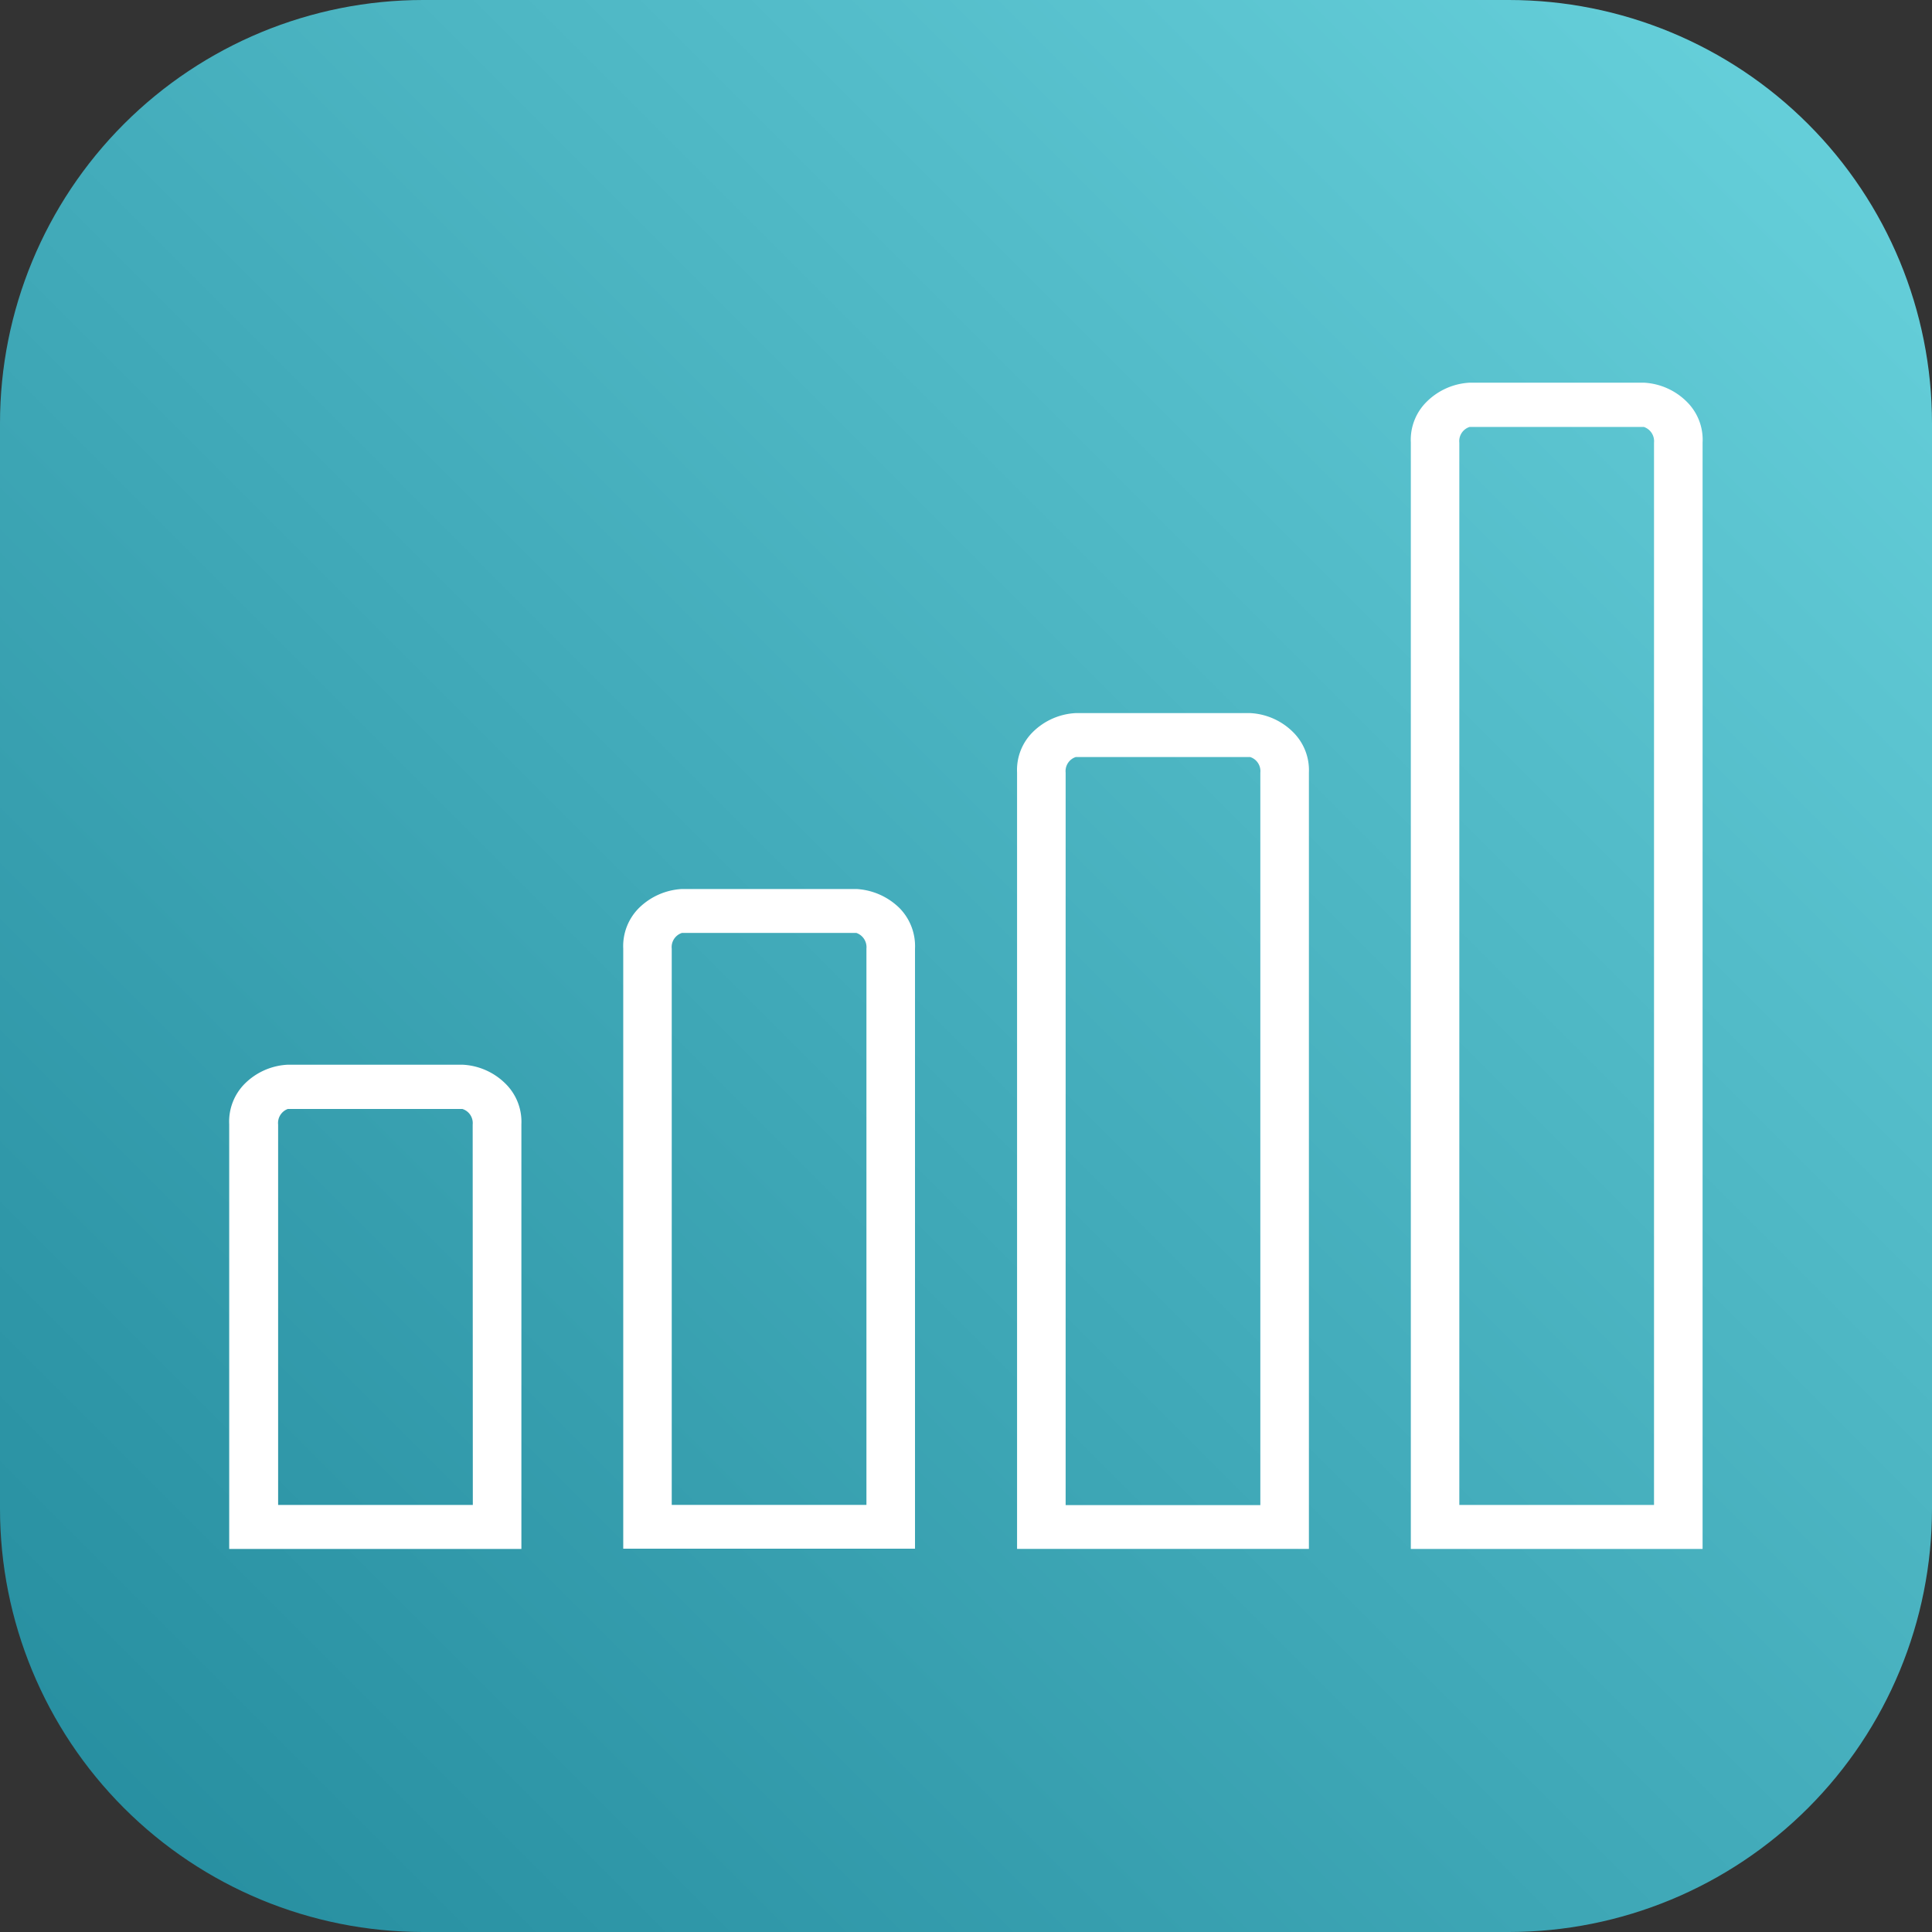
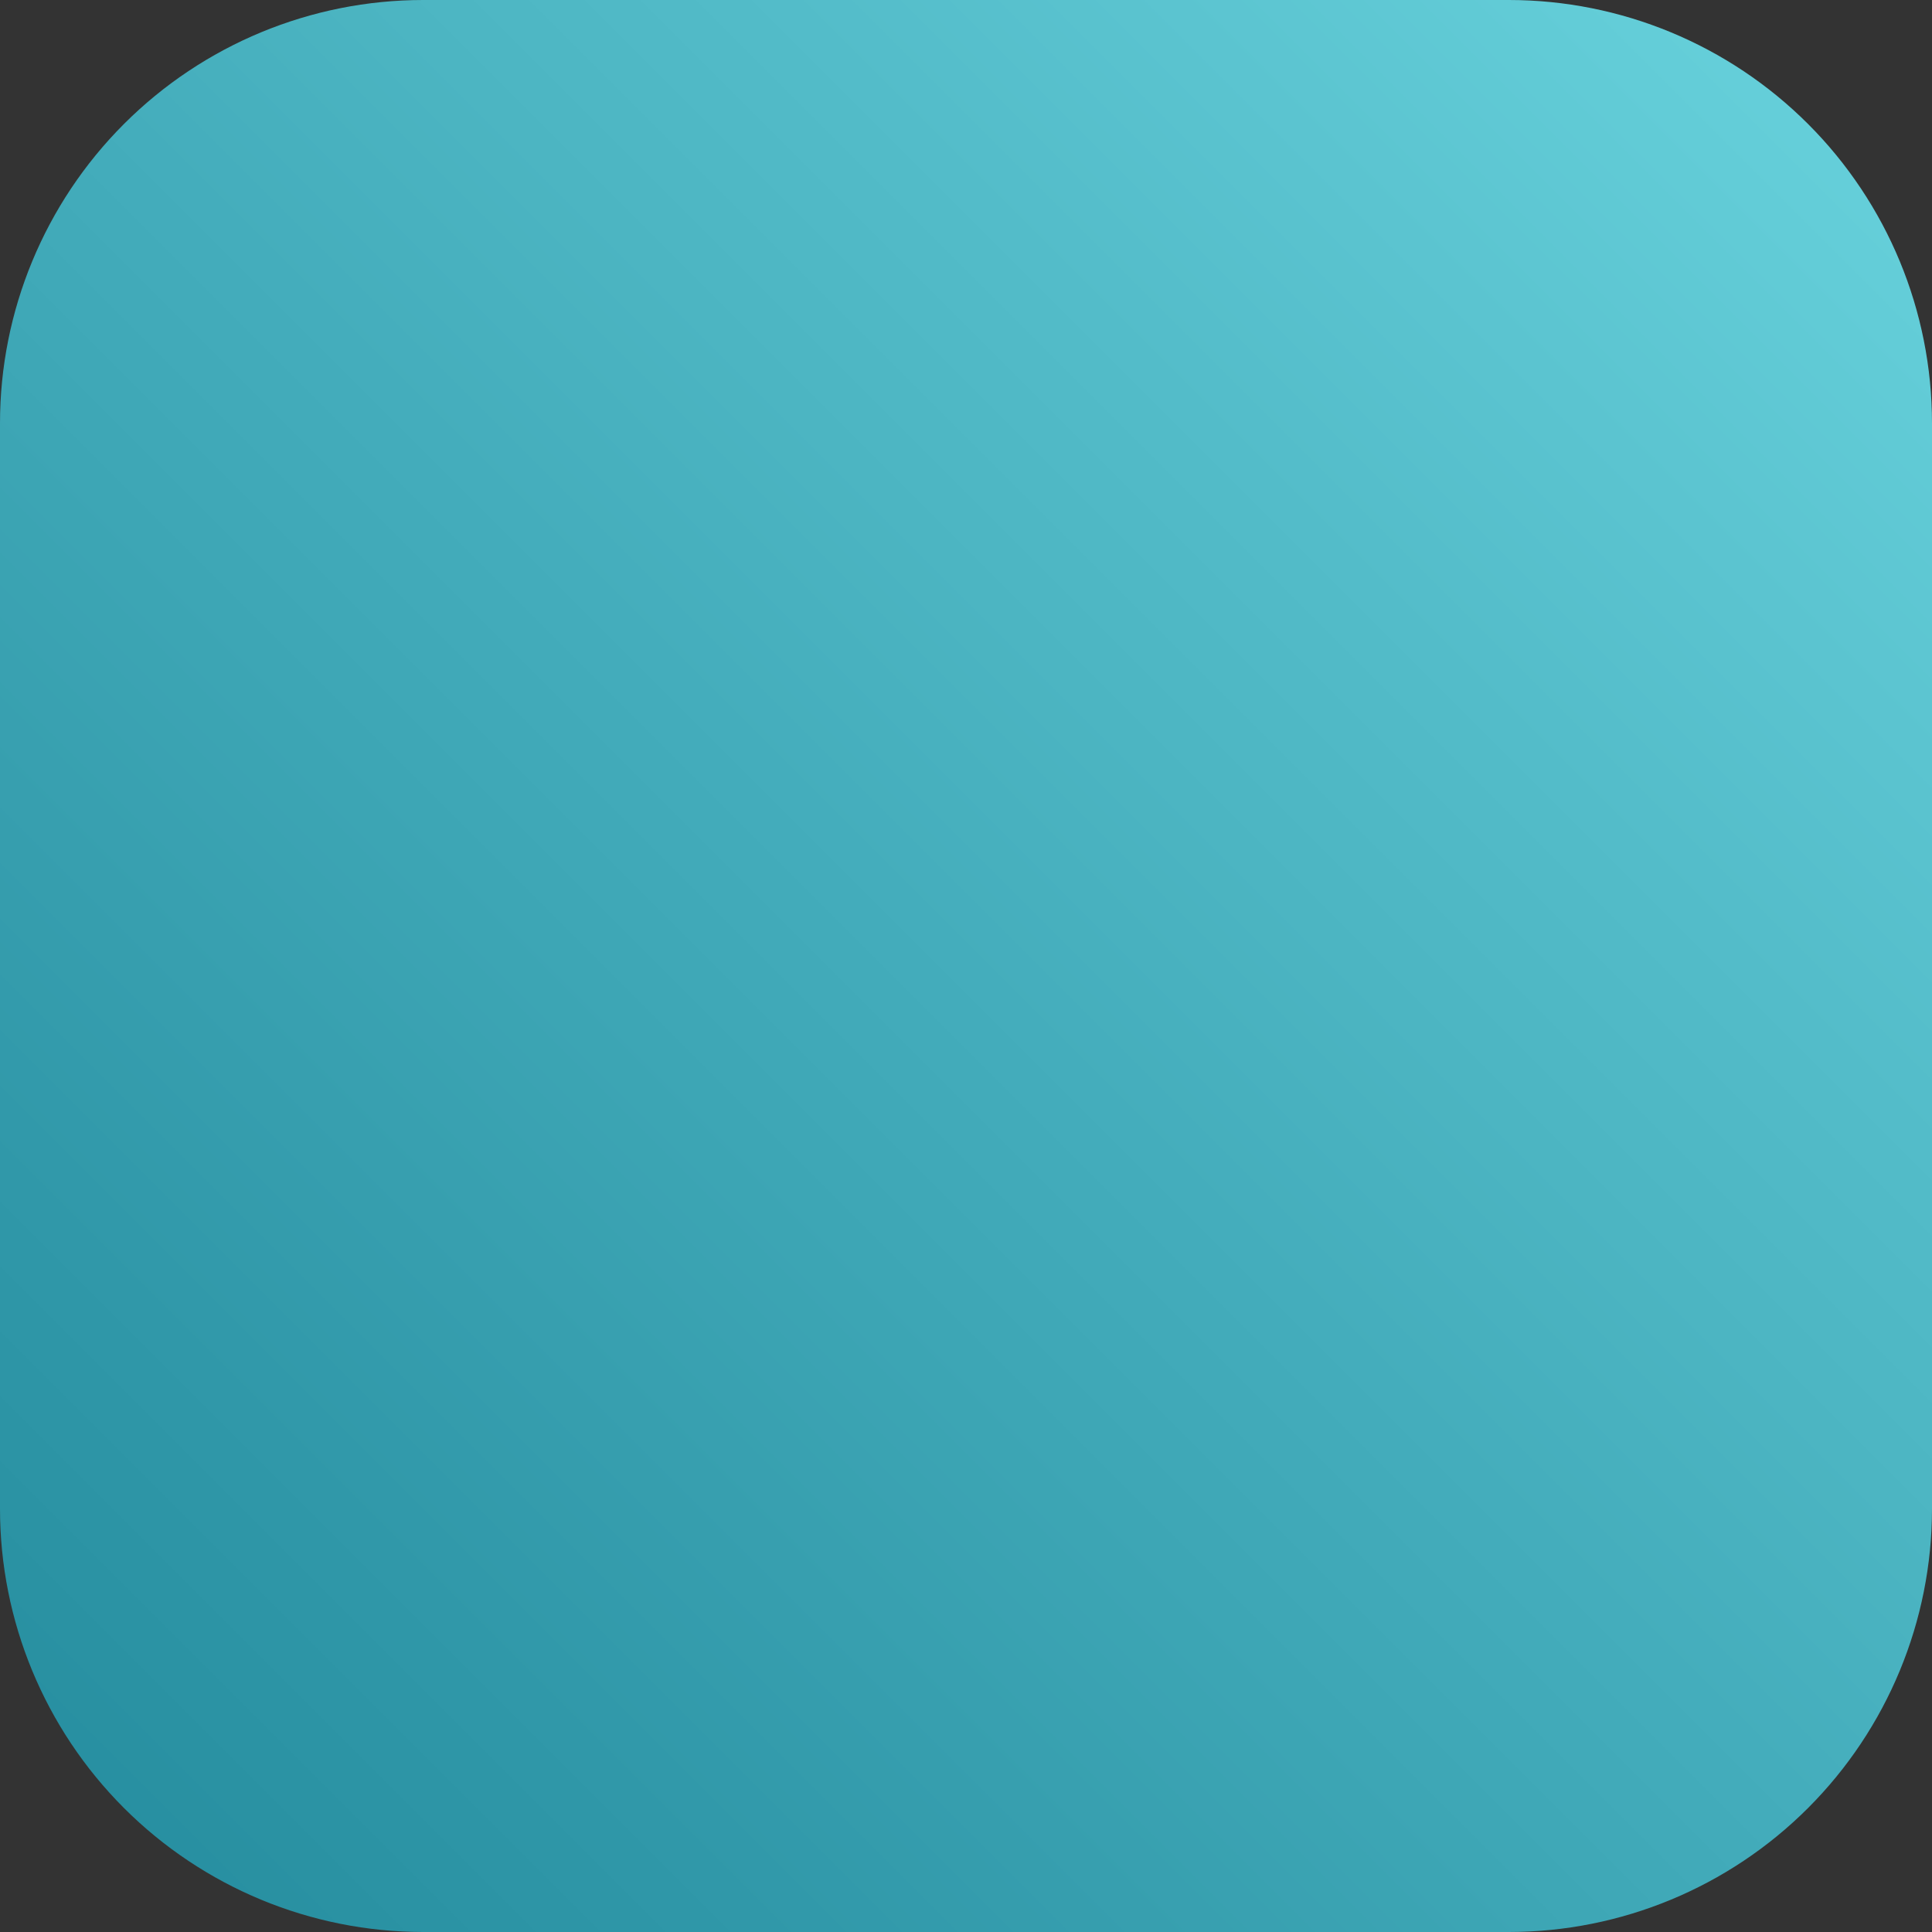
<svg xmlns="http://www.w3.org/2000/svg" width="27.05" height="27.05" viewBox="0 0 27.05 27.05">
  <rect x="0" y="0" width="27.05" height="27.05" fill="#333333" stroke="none" />
  <defs>
    <clipPath id="clip-path">
      <path id="Tracé_8132" data-name="Tracé 8132" d="M5.925-12.682A5.926,5.926,0,0,0,0-6.757H0v15.2a5.926,5.926,0,0,0,5.925,5.925h15.2A5.926,5.926,0,0,0,27.05,8.443h0v-15.2a5.926,5.926,0,0,0-5.925-5.925H5.925Z" transform="translate(0 12.682)" fill="none" />
    </clipPath>
    <linearGradient id="linear-gradient" y1="0.5" x2="1" y2="0.5" gradientUnits="objectBoundingBox">
      <stop offset="0" stop-color="#238b9e" />
      <stop offset="0.1" stop-color="#2a92a3" />
      <stop offset="0.2" stop-color="#3098a9" />
      <stop offset="0.3" stop-color="#379faf" />
      <stop offset="0.4" stop-color="#3da6b5" />
      <stop offset="0.5" stop-color="#44adbc" />
      <stop offset="0.6" stop-color="#4cb5c2" />
      <stop offset="0.7" stop-color="#53bcc9" />
      <stop offset="0.8" stop-color="#5bc4d0" />
      <stop offset="0.9" stop-color="#62ccd7" />
      <stop offset="1" stop-color="#6ad4de" />
    </linearGradient>
    <clipPath id="clip-path-2">
-       <path id="Tracé_8137" data-name="Tracé 8137" d="M0,14.368H27.05v-27.05H0Z" transform="translate(0 12.682)" fill="none" />
-     </clipPath>
+       </clipPath>
  </defs>
  <g id="graph-icon" transform="translate(0 12.682)">
    <g id="Groupe_17572" data-name="Groupe 17572" transform="translate(0 -12.682)" clip-path="url(#clip-path)">
      <g id="Groupe_17571" data-name="Groupe 17571" transform="translate(-13.525 13.525) rotate(-45)">
        <path id="Tracé_8131" data-name="Tracé 8131" d="M19.127,0,38.255,19.127,19.127,38.255,0,19.127Z" transform="translate(0)" fill="url(#linear-gradient)" />
      </g>
    </g>
    <g id="Groupe_17577" data-name="Groupe 17577" transform="translate(0 -12.682)" clip-path="url(#clip-path-2)">
      <g id="Groupe_17573" data-name="Groupe 17573" transform="translate(14.238 9.983)">
        <path id="Tracé_8133" data-name="Tracé 8133" d="M2.171,3.6V-2.343a.749.749,0,0,0-.224-.569.915.915,0,0,0-.6-.264h-2.44a.92.92,0,0,0-.6.264.747.747,0,0,0-.222.569V8.526H2.171Zm-.68,4.313H-1.235V-2.343a.207.207,0,0,1,.143-.218h2.44a.207.207,0,0,1,.143.218Z" transform="translate(1.917 3.177)" fill="#fff" />
      </g>
      <g id="Groupe_17574" data-name="Groupe 17574" transform="translate(8.723 12.446)">
-         <path id="Tracé_8134" data-name="Tracé 8134" d="M2.171,3.6v-5.94a.76.76,0,0,0-.22-.572.935.935,0,0,0-.6-.264H-1.092a.93.93,0,0,0-.6.264.754.754,0,0,0-.222.572v8.4H2.171Zm-.68,1.847H-1.235V-2.341a.208.208,0,0,1,.143-.22H1.35a.211.211,0,0,1,.141.22Z" transform="translate(1.917 3.177)" fill="#fff" />
+         <path id="Tracé_8134" data-name="Tracé 8134" d="M2.171,3.6v-5.94a.76.76,0,0,0-.22-.572.935.935,0,0,0-.6-.264a.93.93,0,0,0-.6.264.754.754,0,0,0-.222.572v8.4H2.171Zm-.68,1.847H-1.235V-2.341a.208.208,0,0,1,.143-.22H1.35a.211.211,0,0,1,.141.22Z" transform="translate(1.917 3.177)" fill="#fff" />
      </g>
      <g id="Groupe_17575" data-name="Groupe 17575" transform="translate(3.212 14.911)">
        <path id="Tracé_8135" data-name="Tracé 8135" d="M2.171,3.043v-4.9a.749.749,0,0,0-.224-.569.915.915,0,0,0-.6-.264H-1.1a.915.915,0,0,0-.6.264.751.751,0,0,0-.22.569V4.09H2.171Zm-.68.431H-1.235V-1.852A.209.209,0,0,1-1.1-2.07H1.346a.207.207,0,0,1,.143.218Z" transform="translate(1.917 2.686)" fill="#fff" />
      </g>
      <g id="Groupe_17576" data-name="Groupe 17576" transform="translate(19.75 5.362)">
        <path id="Tracé_8136" data-name="Tracé 8136" d="M2.171,8.115V-6.327A.747.747,0,0,0,1.95-6.9a.917.917,0,0,0-.6-.267H-1.092a.922.922,0,0,0-.6.267.747.747,0,0,0-.222.569V9.162H2.171Zm-.68.431H-1.235V-6.327a.208.208,0,0,1,.143-.22H1.35a.211.211,0,0,1,.141.22Z" transform="translate(1.917 7.163)" fill="#fff" />
      </g>
    </g>
  </g>
</svg>